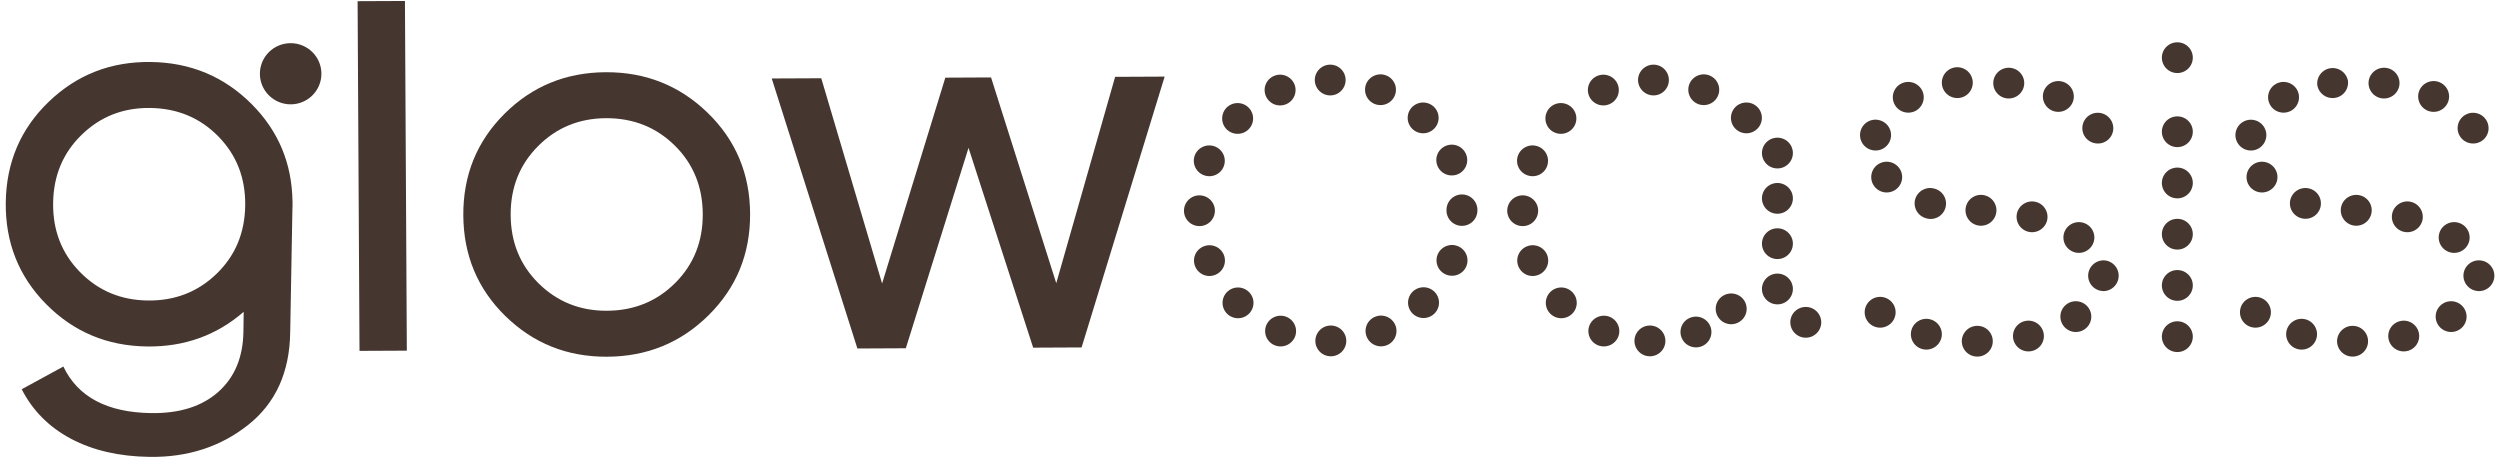
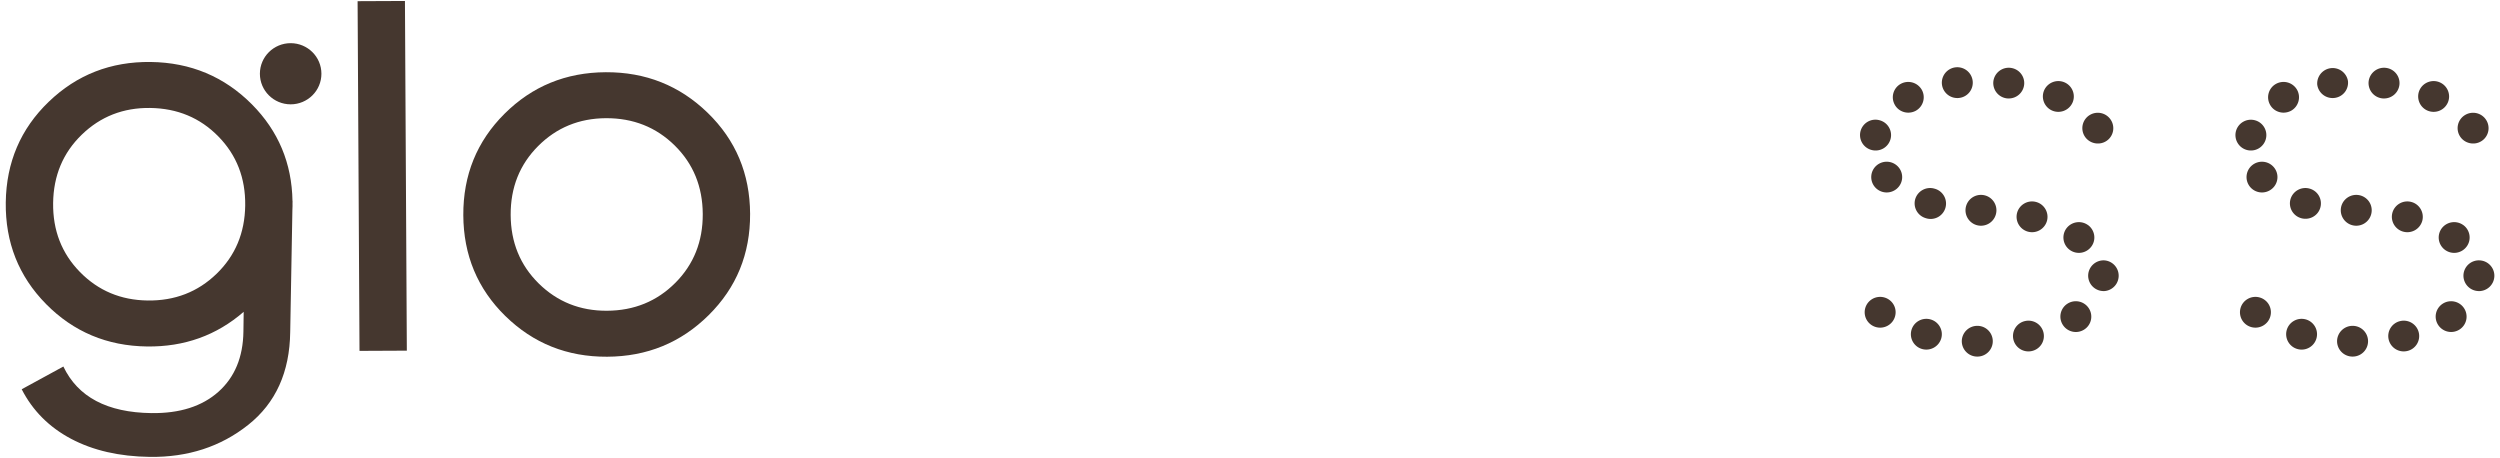
<svg xmlns="http://www.w3.org/2000/svg" fill="none" viewBox="0 0 180 33">
-   <path fill-rule="evenodd" clip-rule="evenodd" d="M94.706 24.546a1.11 1.11 0 0 1 1.114-1.107c.612 0 1.113.494 1.113 1.107a1.11 1.11 0 0 1-1.114 1.106 1.109 1.109 0 0 1-1.113-1.106Zm-2.928.313a1.102 1.102 0 0 1-.605-1.442 1.12 1.12 0 0 1 1.455-.602c.568.233.839.882.605 1.447a1.12 1.12 0 0 1-1.455.597Zm6.628-.605a1.1 1.1 0 0 1 .602-1.446 1.117 1.117 0 0 1 1.454.598 1.104 1.104 0 0 1-.6 1.446c-.142.059-.286.084-.428.084-.438 0-.85-.254-1.028-.682ZM88.353 22.59a1.103 1.103 0 0 1-.004-1.567 1.118 1.118 0 0 1 1.573 0c.438.431.438 1.132.004 1.564a1.117 1.117 0 0 1-1.573.003Zm13.356-.014a1.102 1.102 0 0 1-.003-1.568 1.122 1.122 0 0 1 1.577 0 1.102 1.102 0 0 1 0 1.564 1.115 1.115 0 0 1-.787.325c-.286 0-.571-.107-.787-.321Zm-15.654-3.387c-.237-.564.03-1.21.598-1.445a1.117 1.117 0 0 1 1.458.593 1.105 1.105 0 0 1-.601 1.446 1.107 1.107 0 0 1-1.455-.594Zm18.063.58a1.106 1.106 0 0 1-.605-1.446 1.115 1.115 0 0 1 1.455-.598 1.104 1.104 0 0 1-.427 2.128 1.14 1.14 0 0 1-.423-.084Zm-18.872-4.593c0-.612.497-1.11 1.11-1.11.616 0 1.117.494 1.117 1.103a1.11 1.11 0 0 1-1.11 1.11 1.11 1.11 0 0 1-1.117-1.103Zm18.902-.022v-.037a1.113 1.113 0 0 1 2.226-.007c0 .007-.003.015-.003.026 0 .003.003.01.003.018a1.11 1.11 0 0 1-1.113 1.107 1.108 1.108 0 0 1-1.113-1.107Zm-17.503-2.553a1.105 1.105 0 0 1-.608-1.445 1.12 1.12 0 0 1 1.454-.602 1.106 1.106 0 0 1-.423 2.132c-.14 0-.285-.029-.423-.085Zm16.857-.649a1.105 1.105 0 0 1 .597-1.45 1.114 1.114 0 0 1 1.455.594 1.106 1.106 0 0 1-1.024 1.535 1.11 1.11 0 0 1-1.028-.679Zm-15.18-2.637a1.11 1.11 0 0 1-.003-1.568 1.122 1.122 0 0 1 1.577-.003c.435.431.438 1.132.004 1.564v.003a1.125 1.125 0 0 1-1.577.004Zm13.361-.04a1.106 1.106 0 0 1-.007-1.568 1.122 1.122 0 0 1 1.577-.004c.434.431.438 1.132.004 1.564a1.114 1.114 0 0 1-1.574.007ZM91.14 6.91a1.1 1.1 0 0 1 .597-1.446 1.117 1.117 0 0 1 1.459.594 1.104 1.104 0 0 1-.598 1.446 1.113 1.113 0 0 1-1.458-.594Zm7.834.575a1.11 1.11 0 0 1-.609-1.446 1.118 1.118 0 0 1 1.455-.601c.568.232.839.878.605 1.442-.174.428-.59.686-1.028.686-.14 0-.285-.025-.423-.08Zm-4.309-1.722a1.11 1.11 0 0 1 1.11-1.107 1.106 1.106 0 1 1 .007 2.213 1.114 1.114 0 0 1-1.117-1.106ZM117.681 24.546a1.11 1.11 0 0 1 1.113-1.107c.613 0 1.114.494 1.114 1.107 0 .608-.498 1.106-1.114 1.106a1.108 1.108 0 0 1-1.113-1.106Zm-2.629.313a1.103 1.103 0 0 1-.605-1.442 1.12 1.12 0 0 1 1.455-.602c.568.233.839.882.605 1.447a1.12 1.12 0 0 1-1.455.597Zm6.03-.53a1.1 1.1 0 0 1 .601-1.447 1.118 1.118 0 0 1 1.455.598 1.106 1.106 0 0 1-1.028 1.53c-.438 0-.85-.254-1.028-.681Zm-9.455-1.739a1.103 1.103 0 0 1-.004-1.567 1.118 1.118 0 0 1 1.574 0c.438.431.438 1.132.003 1.564a1.115 1.115 0 0 1-.79.324 1.11 1.11 0 0 1-.783-.32Zm12.234.432a1.103 1.103 0 0 1-.004-1.568 1.123 1.123 0 0 1 1.577 0 1.102 1.102 0 0 1 0 1.564 1.114 1.114 0 0 1-.787.325c-.285 0-.571-.107-.786-.32ZM109.33 19.19a1.1 1.1 0 0 1 .597-1.447 1.118 1.118 0 0 1 1.459.594 1.106 1.106 0 0 1-.602 1.446 1.104 1.104 0 0 1-1.454-.594Zm-.809-4.014c0-.612.497-1.11 1.109-1.11.616 0 1.117.494 1.117 1.103a1.11 1.11 0 0 1-1.109 1.11 1.11 1.11 0 0 1-1.117-1.103Zm1.399-2.575a1.105 1.105 0 0 1-.609-1.445 1.12 1.12 0 0 1 1.455-.602 1.106 1.106 0 0 1-.423 2.132c-.141 0-.286-.029-.423-.085Zm1.677-3.286a1.11 1.11 0 0 1-.004-1.568 1.123 1.123 0 0 1 1.578-.003c.434.431.438 1.132.003 1.564v.003a1.126 1.126 0 0 1-1.577.004Zm13.361-.04a1.106 1.106 0 0 1-.008-1.568 1.123 1.123 0 0 1 1.578-.004c.434.431.438 1.132.003 1.564a1.111 1.111 0 0 1-1.573.007ZM114.414 6.91a1.1 1.1 0 0 1 .597-1.446 1.118 1.118 0 0 1 1.459.594 1.104 1.104 0 0 1-.598 1.446 1.118 1.118 0 0 1-1.458-.594Zm7.835.575a1.11 1.11 0 0 1-.609-1.446 1.118 1.118 0 0 1 1.455-.601c.567.232.839.878.605 1.442-.175.428-.59.686-1.028.686-.141 0-.286-.025-.423-.08Zm-4.309-1.722a1.11 1.11 0 0 1 1.109-1.107 1.106 1.106 0 1 1 .008 2.213 1.114 1.114 0 0 1-1.117-1.106ZM155.655 24.24c0-.612.497-1.107 1.114-1.107.616 0 1.113.495 1.113 1.107a1.11 1.11 0 0 1-1.113 1.107 1.11 1.11 0 0 1-1.114-1.107Zm0-3.689c0-.612.497-1.106 1.114-1.106.616 0 1.113.494 1.113 1.106a1.11 1.11 0 0 1-1.113 1.107 1.11 1.11 0 0 1-1.114-1.107Zm0-3.688c0-.613.497-1.107 1.114-1.107.616 0 1.113.494 1.113 1.107a1.11 1.11 0 0 1-1.113 1.106 1.11 1.11 0 0 1-1.114-1.106Zm0-3.689c0-.612.497-1.107 1.114-1.107.616 0 1.113.495 1.113 1.107a1.11 1.11 0 0 1-1.113 1.107 1.11 1.11 0 0 1-1.114-1.107Zm0-3.689c0-.612.497-1.106 1.114-1.106.616 0 1.113.494 1.113 1.106a1.11 1.11 0 0 1-1.113 1.107 1.11 1.11 0 0 1-1.114-1.107Zm0-5.332c0-.613.497-1.107 1.114-1.107.616 0 1.113.494 1.113 1.107a1.11 1.11 0 0 1-1.113 1.106 1.11 1.11 0 0 1-1.114-1.106ZM128.903 23.207c0-.612.497-1.106 1.113-1.106a1.11 1.11 0 0 1 1.114 1.106c0 .61-.498 1.107-1.114 1.107a1.11 1.11 0 0 1-1.113-1.107Zm-2.042-2.4a1.11 1.11 0 0 1 1.114-1.107c.616 0 1.113.495 1.113 1.107a1.11 1.11 0 0 1-1.113 1.107 1.111 1.111 0 0 1-1.114-1.107Zm0-3.262a1.11 1.11 0 0 1 1.114-1.107c.616 0 1.113.495 1.113 1.107a1.11 1.11 0 0 1-1.113 1.106 1.111 1.111 0 0 1-1.114-1.106Zm0-3.262a1.11 1.11 0 0 1 1.114-1.107c.616 0 1.113.495 1.113 1.107a1.11 1.11 0 0 1-1.113 1.106 1.111 1.111 0 0 1-1.114-1.106Zm0-3.262a1.11 1.11 0 0 1 1.114-1.107c.616 0 1.113.494 1.113 1.107a1.11 1.11 0 0 1-1.113 1.106 1.111 1.111 0 0 1-1.114-1.106Z" fill="#45372F" />
  <path d="M25.747.085 29.156.07l.136 25.177-3.408.016L25.747.085Z" fill="#45372F" />
  <path fill-rule="evenodd" clip-rule="evenodd" d="M36.39 22.76c-2.007-1.964-3.018-4.387-3.032-7.269-.013-2.881.974-5.313 2.963-7.296 1.989-1.983 4.42-2.981 7.293-2.995 2.874-.013 5.32.962 7.341 2.925 2.021 1.964 3.038 4.387 3.052 7.268.014 2.882-.98 5.315-2.982 7.297-2.002 1.983-4.44 2.981-7.313 2.994-2.873.014-5.313-.961-7.321-2.925Zm12.234-2.395c1.326-1.33 1.984-2.982 1.974-4.955-.01-1.973-.683-3.619-2.021-4.937-1.339-1.317-2.988-1.971-4.947-1.963-1.933.01-3.562.68-4.888 2.01-1.326 1.33-1.984 2.982-1.974 4.955.009 1.973.683 3.619 2.021 4.937 1.339 1.317 2.975 1.971 4.908 1.962 1.959-.009 3.601-.679 4.927-2.01Z" fill="#45372F" />
-   <path d="m83.855 5.515-5.98 19.5-3.487.017-4.654-14.387-4.515 14.43-3.487.017L55.565 5.65l3.566-.016 4.38 14.777 4.553-14.82 3.292-.016L76.05 20.39l4.24-14.858 3.565-.017Z" fill="#45372F" />
  <path fill-rule="evenodd" clip-rule="evenodd" d="M141.516 15.139a1.11 1.11 0 0 1 1.113-1.107 1.11 1.11 0 0 1 1.114 1.107 1.113 1.113 0 0 1-2.227 0Zm-2.873.564a1.107 1.107 0 0 1-.742-1.383 1.119 1.119 0 0 1 1.392-.734 1.108 1.108 0 1 1-.65 2.117Zm-3.652-2.239a1.104 1.104 0 0 1 .134-1.56 1.118 1.118 0 0 1 1.57.136 1.098 1.098 0 0 1-.137 1.557 1.117 1.117 0 0 1-1.567-.133Zm-.244-2.668a1.108 1.108 0 1 1 .593-2.135c.594.162.939.774.776 1.36a1.112 1.112 0 0 1-1.369.775Zm15.331-1.014a1.105 1.105 0 0 1 .404-1.512 1.116 1.116 0 0 1 1.522.402 1.1 1.1 0 0 1-.961 1.66c-.383 0-.757-.196-.965-.55Zm-13.654-2.24a1.1 1.1 0 0 1 .43-1.504 1.122 1.122 0 0 1 1.515.428c.297.535.104 1.21-.431 1.508-.174.093-.36.137-.542.137-.389 0-.772-.203-.972-.568Zm11.319.414a1.11 1.11 0 0 1-.56-1.464 1.118 1.118 0 0 1 1.473-.557c.561.25.813.907.561 1.464a1.119 1.119 0 0 1-1.474.557Zm-3.254-.874a1.11 1.11 0 0 1-.965-1.24 1.115 1.115 0 0 1 1.247-.955c.612.077 1.043.63.965 1.236-.075.56-.553.966-1.103.966-.048 0-.096 0-.144-.007Zm-4.669-1a1.113 1.113 0 0 1 2.212-.255 1.103 1.103 0 0 1-.976 1.225c-.041.007-.086.007-.13.007a1.112 1.112 0 0 1-1.106-.977ZM142.347 25.674a1.11 1.11 0 0 1-1.098-1.125 1.116 1.116 0 0 1 1.132-1.088 1.106 1.106 0 0 1-.015 2.213h-.019Zm2.617-1.229a1.103 1.103 0 0 1 .831-1.327 1.11 1.11 0 0 1 1.336.826 1.103 1.103 0 0 1-.831 1.328 1.111 1.111 0 0 1-1.336-.826Zm-6.562.687a1.106 1.106 0 0 1-.779-1.362c.163-.59.775-.936 1.369-.774.594.162.943.774.78 1.361a1.12 1.12 0 0 1-1.37.775Zm10.136-1.72a1.1 1.1 0 0 1 .3-1.534 1.115 1.115 0 0 1 1.544.3 1.101 1.101 0 0 1-.3 1.537 1.113 1.113 0 0 1-1.544-.302Zm-13.862-.062a1.107 1.107 0 0 1-.178-1.557 1.12 1.12 0 0 1 1.566-.177c.483.38.561 1.077.178 1.557a1.118 1.118 0 0 1-1.566.177Zm16.731-2.394a1.11 1.11 0 0 1-1.058-1.158 1.11 1.11 0 0 1 1.165-1.051 1.108 1.108 0 0 1-.052 2.213c-.018 0-.037-.004-.055-.004Zm-2.383-2.962a1.104 1.104 0 0 1-.245-1.546 1.12 1.12 0 0 1 1.555-.243h.004c.493.361.605 1.055.241 1.545a1.114 1.114 0 0 1-1.555.244Zm-2.991-1.31a1.109 1.109 0 0 1-.806-1.346c.152-.59.757-.952 1.355-.8.594.15.954.752.805 1.346a1.114 1.114 0 0 1-1.354.8ZM168.536 15.139c0-.612.501-1.107 1.114-1.107.616 0 1.113.495 1.113 1.107a1.113 1.113 0 0 1-2.227 0Zm-2.872.564a1.107 1.107 0 0 1-.742-1.383 1.118 1.118 0 0 1 1.391-.734 1.105 1.105 0 0 1-.326 2.165c-.108 0-.216-.014-.323-.048Zm-3.652-2.239a1.104 1.104 0 0 1 .134-1.56 1.117 1.117 0 0 1 1.569.136 1.096 1.096 0 0 1-.137 1.557 1.115 1.115 0 0 1-1.566-.133Zm-.245-2.668a1.109 1.109 0 0 1-.776-1.36c.164-.591.776-.938 1.37-.775.594.162.939.774.776 1.36a1.112 1.112 0 0 1-1.37.775Zm15.331-1.014a1.104 1.104 0 0 1 .405-1.512 1.116 1.116 0 0 1 1.522.402 1.102 1.102 0 0 1-.962 1.66c-.382 0-.757-.196-.965-.55Zm-13.654-2.24a1.101 1.101 0 0 1 .431-1.504 1.12 1.12 0 0 1 1.514.428c.297.535.104 1.21-.43 1.508a1.16 1.16 0 0 1-.542.137c-.39 0-.772-.203-.973-.568Zm11.32.414a1.11 1.11 0 0 1-.56-1.464c.252-.557.913-.808 1.473-.557.56.25.813.907.56 1.464a1.116 1.116 0 0 1-1.473.557Zm-3.255-.874a1.11 1.11 0 0 1-.965-1.24 1.116 1.116 0 0 1 1.247-.955c.613.077 1.043.63.965 1.236-.074.56-.553.966-1.102.966-.048 0-.097 0-.145-.007Zm-4.669-1a1.115 1.115 0 0 1 2.212-.255 1.102 1.102 0 0 1-.976 1.225c-.041.007-.085.007-.13.007a1.112 1.112 0 0 1-1.106-.977ZM169.368 25.674a1.112 1.112 0 0 1-1.099-1.125 1.116 1.116 0 0 1 1.132-1.088 1.106 1.106 0 0 1-.015 2.213h-.018Zm2.616-1.229a1.103 1.103 0 0 1 .832-1.327 1.11 1.11 0 0 1 1.336.826 1.103 1.103 0 0 1-.832 1.328 1.113 1.113 0 0 1-1.336-.826Zm-6.561.687a1.107 1.107 0 0 1-.78-1.362c.164-.59.776-.936 1.37-.774a1.107 1.107 0 1 1-.59 2.136Zm10.135-1.72a1.101 1.101 0 0 1 .301-1.534 1.115 1.115 0 0 1 1.544.3 1.102 1.102 0 0 1-.301 1.537 1.117 1.117 0 0 1-1.544-.302Zm-13.861-.062a1.106 1.106 0 0 1-.178-1.557 1.12 1.12 0 0 1 1.566-.177c.482.38.56 1.077.178 1.557a1.12 1.12 0 0 1-1.566.177Zm16.73-2.394a1.111 1.111 0 0 1-1.058-1.158 1.11 1.11 0 0 1 1.166-1.051c.616.029 1.087.55 1.058 1.158a1.11 1.11 0 0 1-1.11 1.055c-.019 0-.037-.004-.056-.004Zm-2.382-2.962a1.104 1.104 0 0 1-.246-1.546 1.12 1.12 0 0 1 1.556-.243h.003c.494.361.605 1.055.242 1.545a1.114 1.114 0 0 1-1.555.244Zm-2.992-1.31a1.108 1.108 0 0 1-.805-1.346c.152-.59.757-.952 1.355-.8.593.15.953.752.805 1.346a1.115 1.115 0 0 1-1.355.8Z" fill="#45372F" />
  <ellipse cx="20.927" cy="5.31" rx="2.215" ry="2.202" fill="#45372F" />
  <path fill-rule="evenodd" clip-rule="evenodd" d="M21.052 15.124c.004-.095.01-.19.01-.286.001-.062-.001-.122-.001-.184l.003-.181h-.005c-.046-2.723-1.018-5.042-2.918-6.956-1.986-1.999-4.415-3.016-7.288-3.054-2.873-.037-5.322.918-7.345 2.866C1.484 9.276.453 11.69.415 14.572c-.037 2.881.93 5.321 2.902 7.32 1.973 1.999 4.395 3.017 7.268 3.054 2.685.035 5.005-.798 6.96-2.495l-.019 1.418c-.024 1.843-.624 3.29-1.8 4.34-1.177 1.048-2.784 1.56-4.821 1.534-3.186-.041-5.3-1.16-6.343-3.354l-3 1.637c.79 1.542 1.976 2.732 3.559 3.57 1.583.838 3.47 1.271 5.665 1.3 2.742.035 5.103-.733 7.083-2.304 1.98-1.571 2.989-3.797 3.026-6.68v-.048h.001l.156-8.74ZM10.63 21.636c-1.933-.025-3.557-.708-4.872-2.05-1.314-1.34-1.959-2.997-1.933-4.97.026-1.973.713-3.613 2.063-4.92 1.349-1.307 2.99-1.948 4.923-1.923 1.959.026 3.596.709 4.91 2.05 1.315 1.341 1.96 2.998 1.934 4.971-.026 1.973-.713 3.613-2.063 4.92s-3.003 1.947-4.962 1.922Z" fill="#45372F" />
</svg>